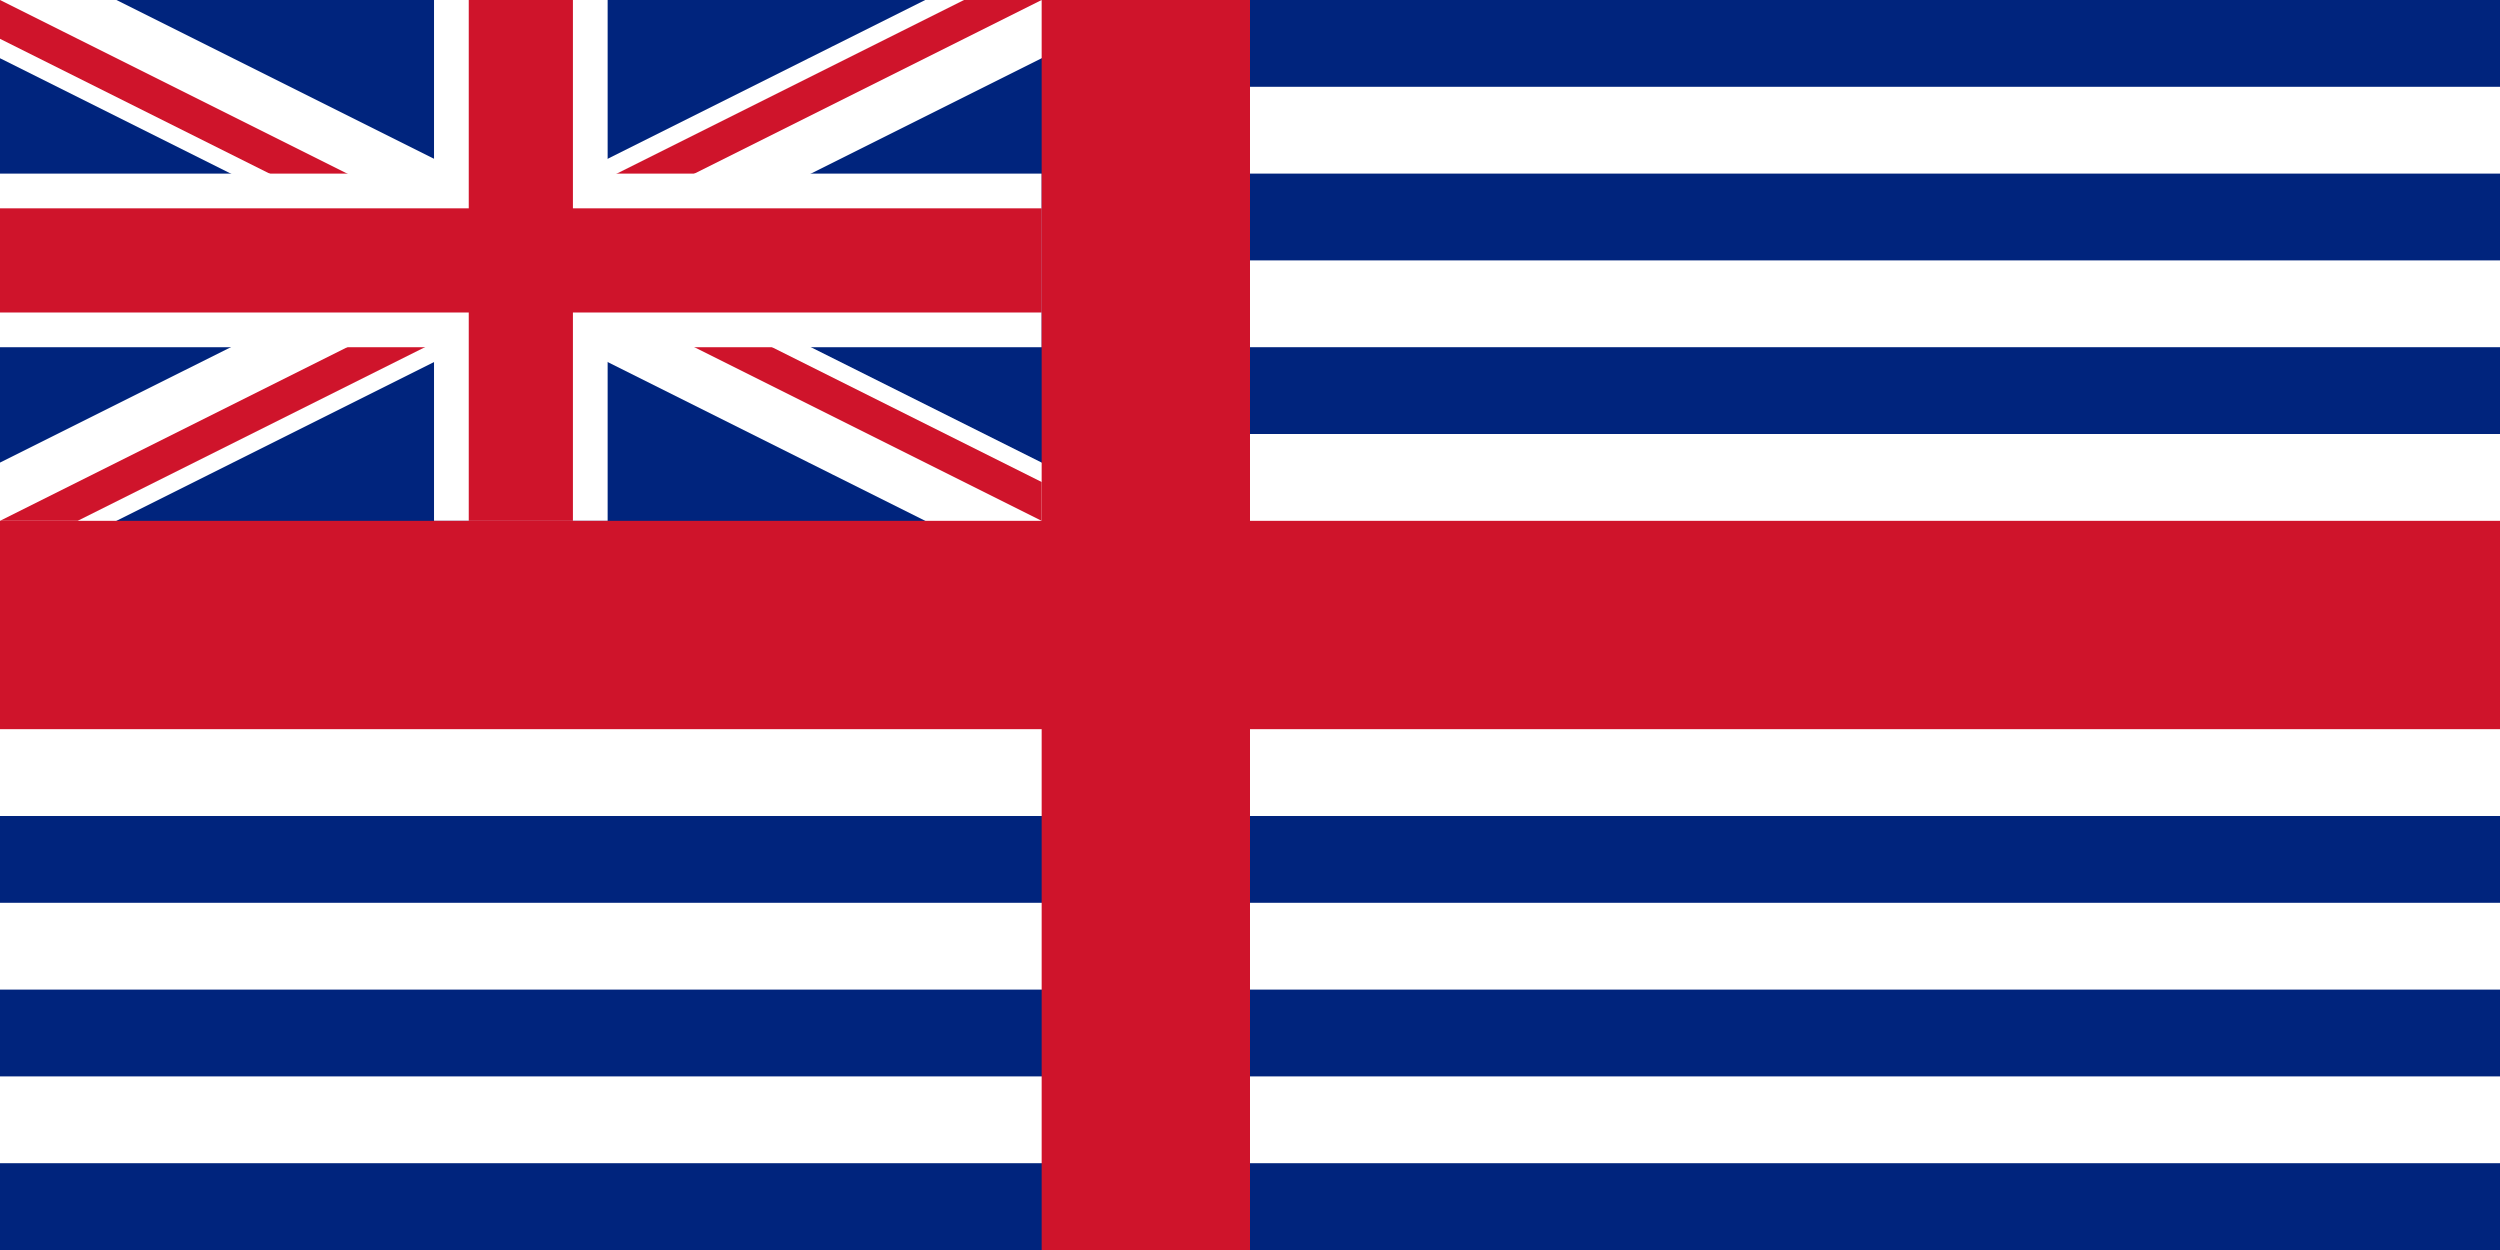
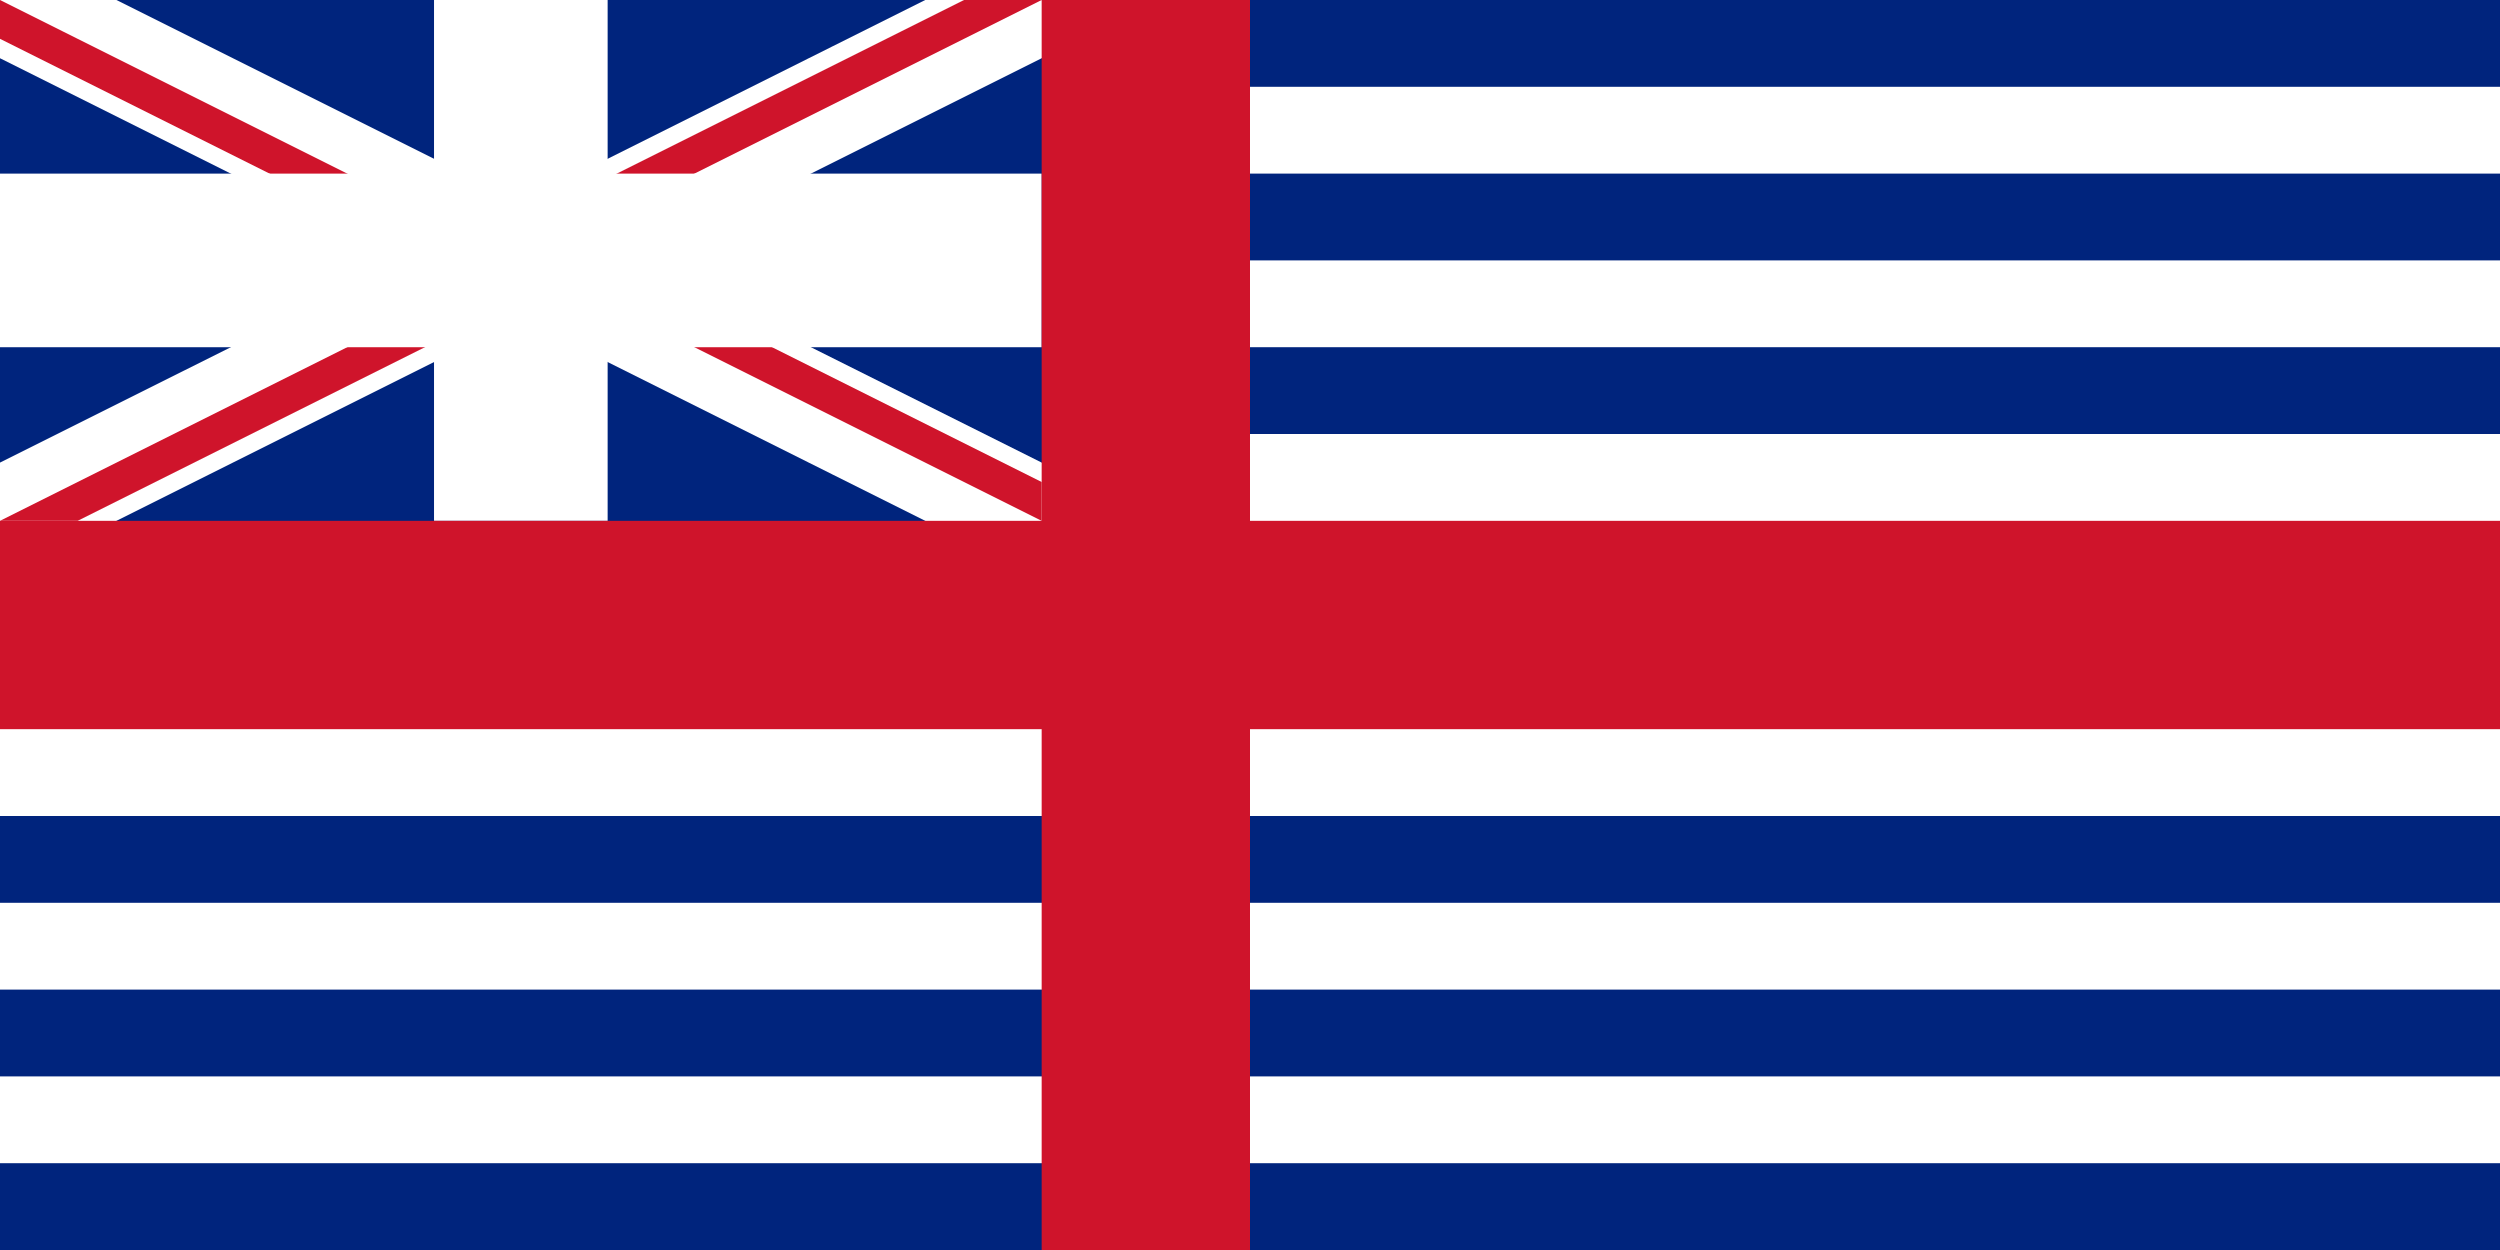
<svg xmlns="http://www.w3.org/2000/svg" width="1440" height="720" viewBox="0 0 180 90">
  <rect width="180" height="90" fill="#00247d" />
  <path d="M 82.5,6.25 H 180 v 6.25 H 82.5 z m 0,12.5 H 180 v 6.25 H 82.5 z m 0,12.5 H 180 v 27.5 H 0 V 45 H 82.5 z m -82.5,33.75 H 180 v 6.25 H 0 z m 0,12.5 H 180 v 6.25 H 0 z" fill="#fff" />
  <path d="M 0,0 L 75,37.5 M 75,0 L 0,37.5" stroke="#fff" stroke-width="7.5" />
  <clipPath id="patrick">
    <path d="M 37.5,18.75 h 37.5 v 18.75 z v 18.75 H 0 z H 0 V 0 z V 0 h 37.5 z" />
  </clipPath>
  <path d="M 0,0 L 75,37.5 M 75,0 L 0,37.5" stroke="#cf142b" stroke-width="5" clip-path="url(#patrick)" />
  <path d="M 37.5,0 v 37.5 M 0,18.75 h 75" stroke="#fff" stroke-width="12.5" />
-   <path d="M 37.5,0 v 37.5 M 0,18.75 h 75" stroke="#cf142b" stroke-width="7.5" />
  <path d="M 82.5,0 V 90 M 0,45 H 180" stroke="#cf142b" stroke-width="15" />
</svg>